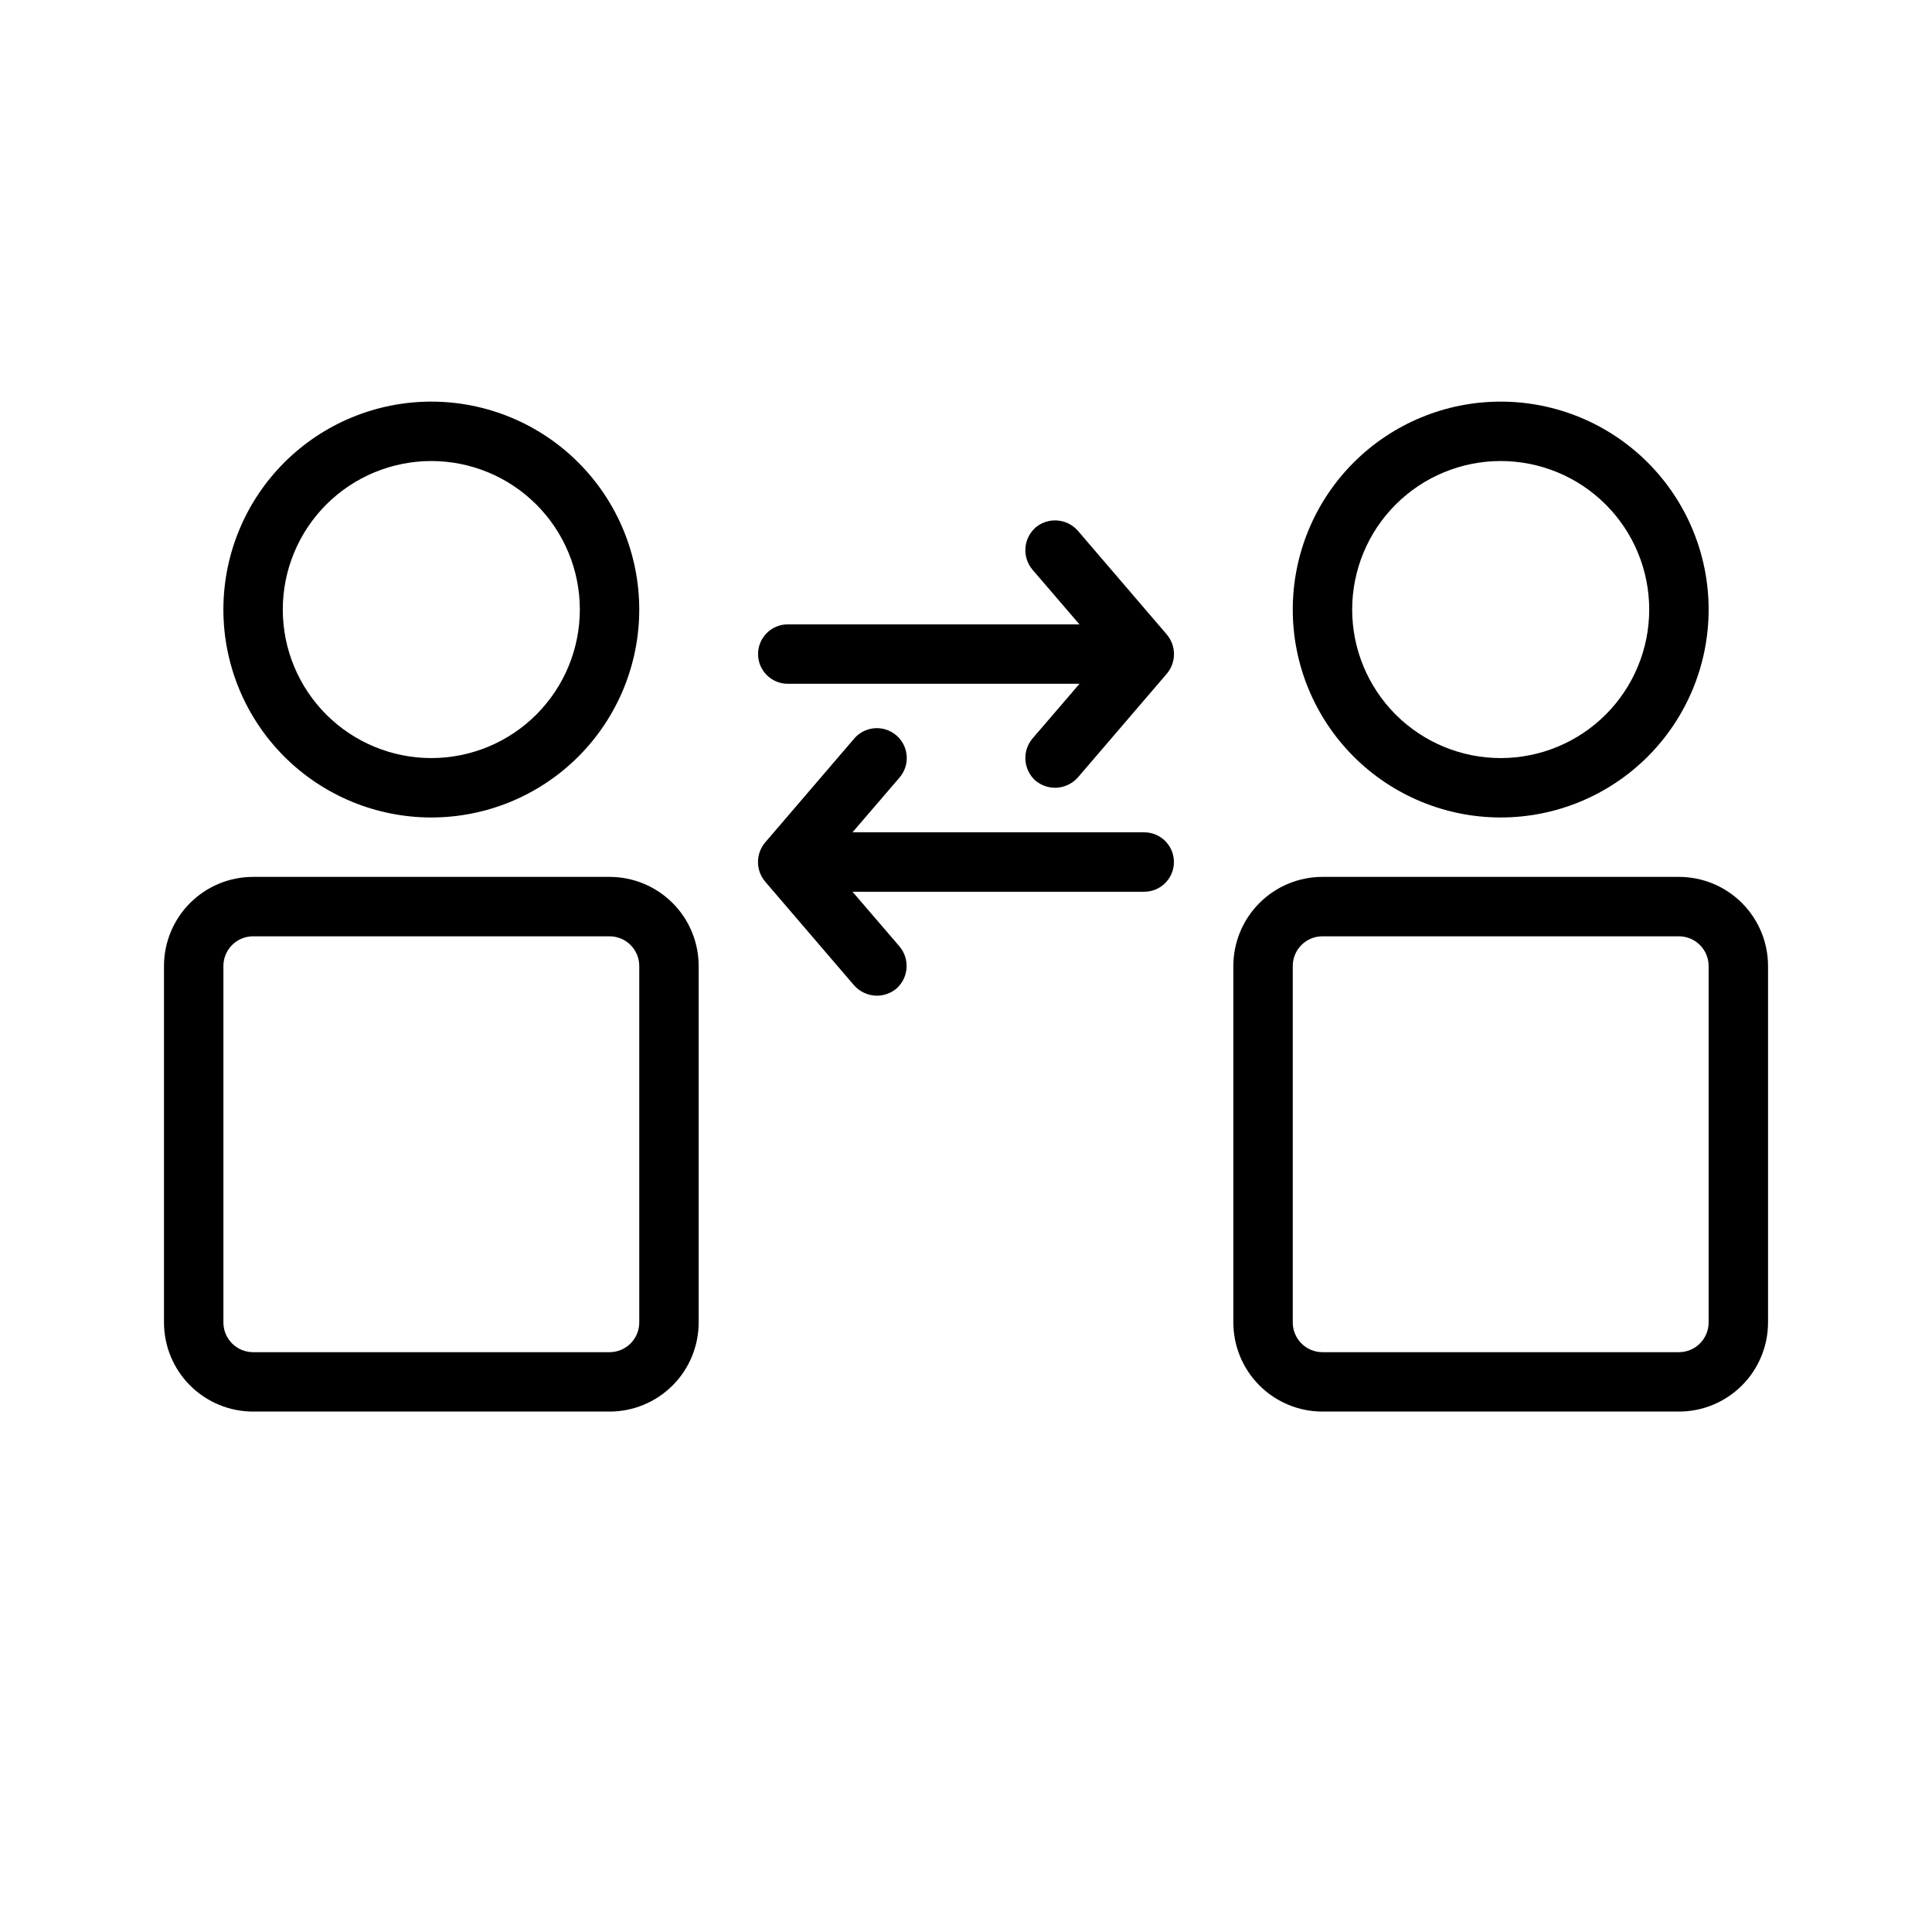
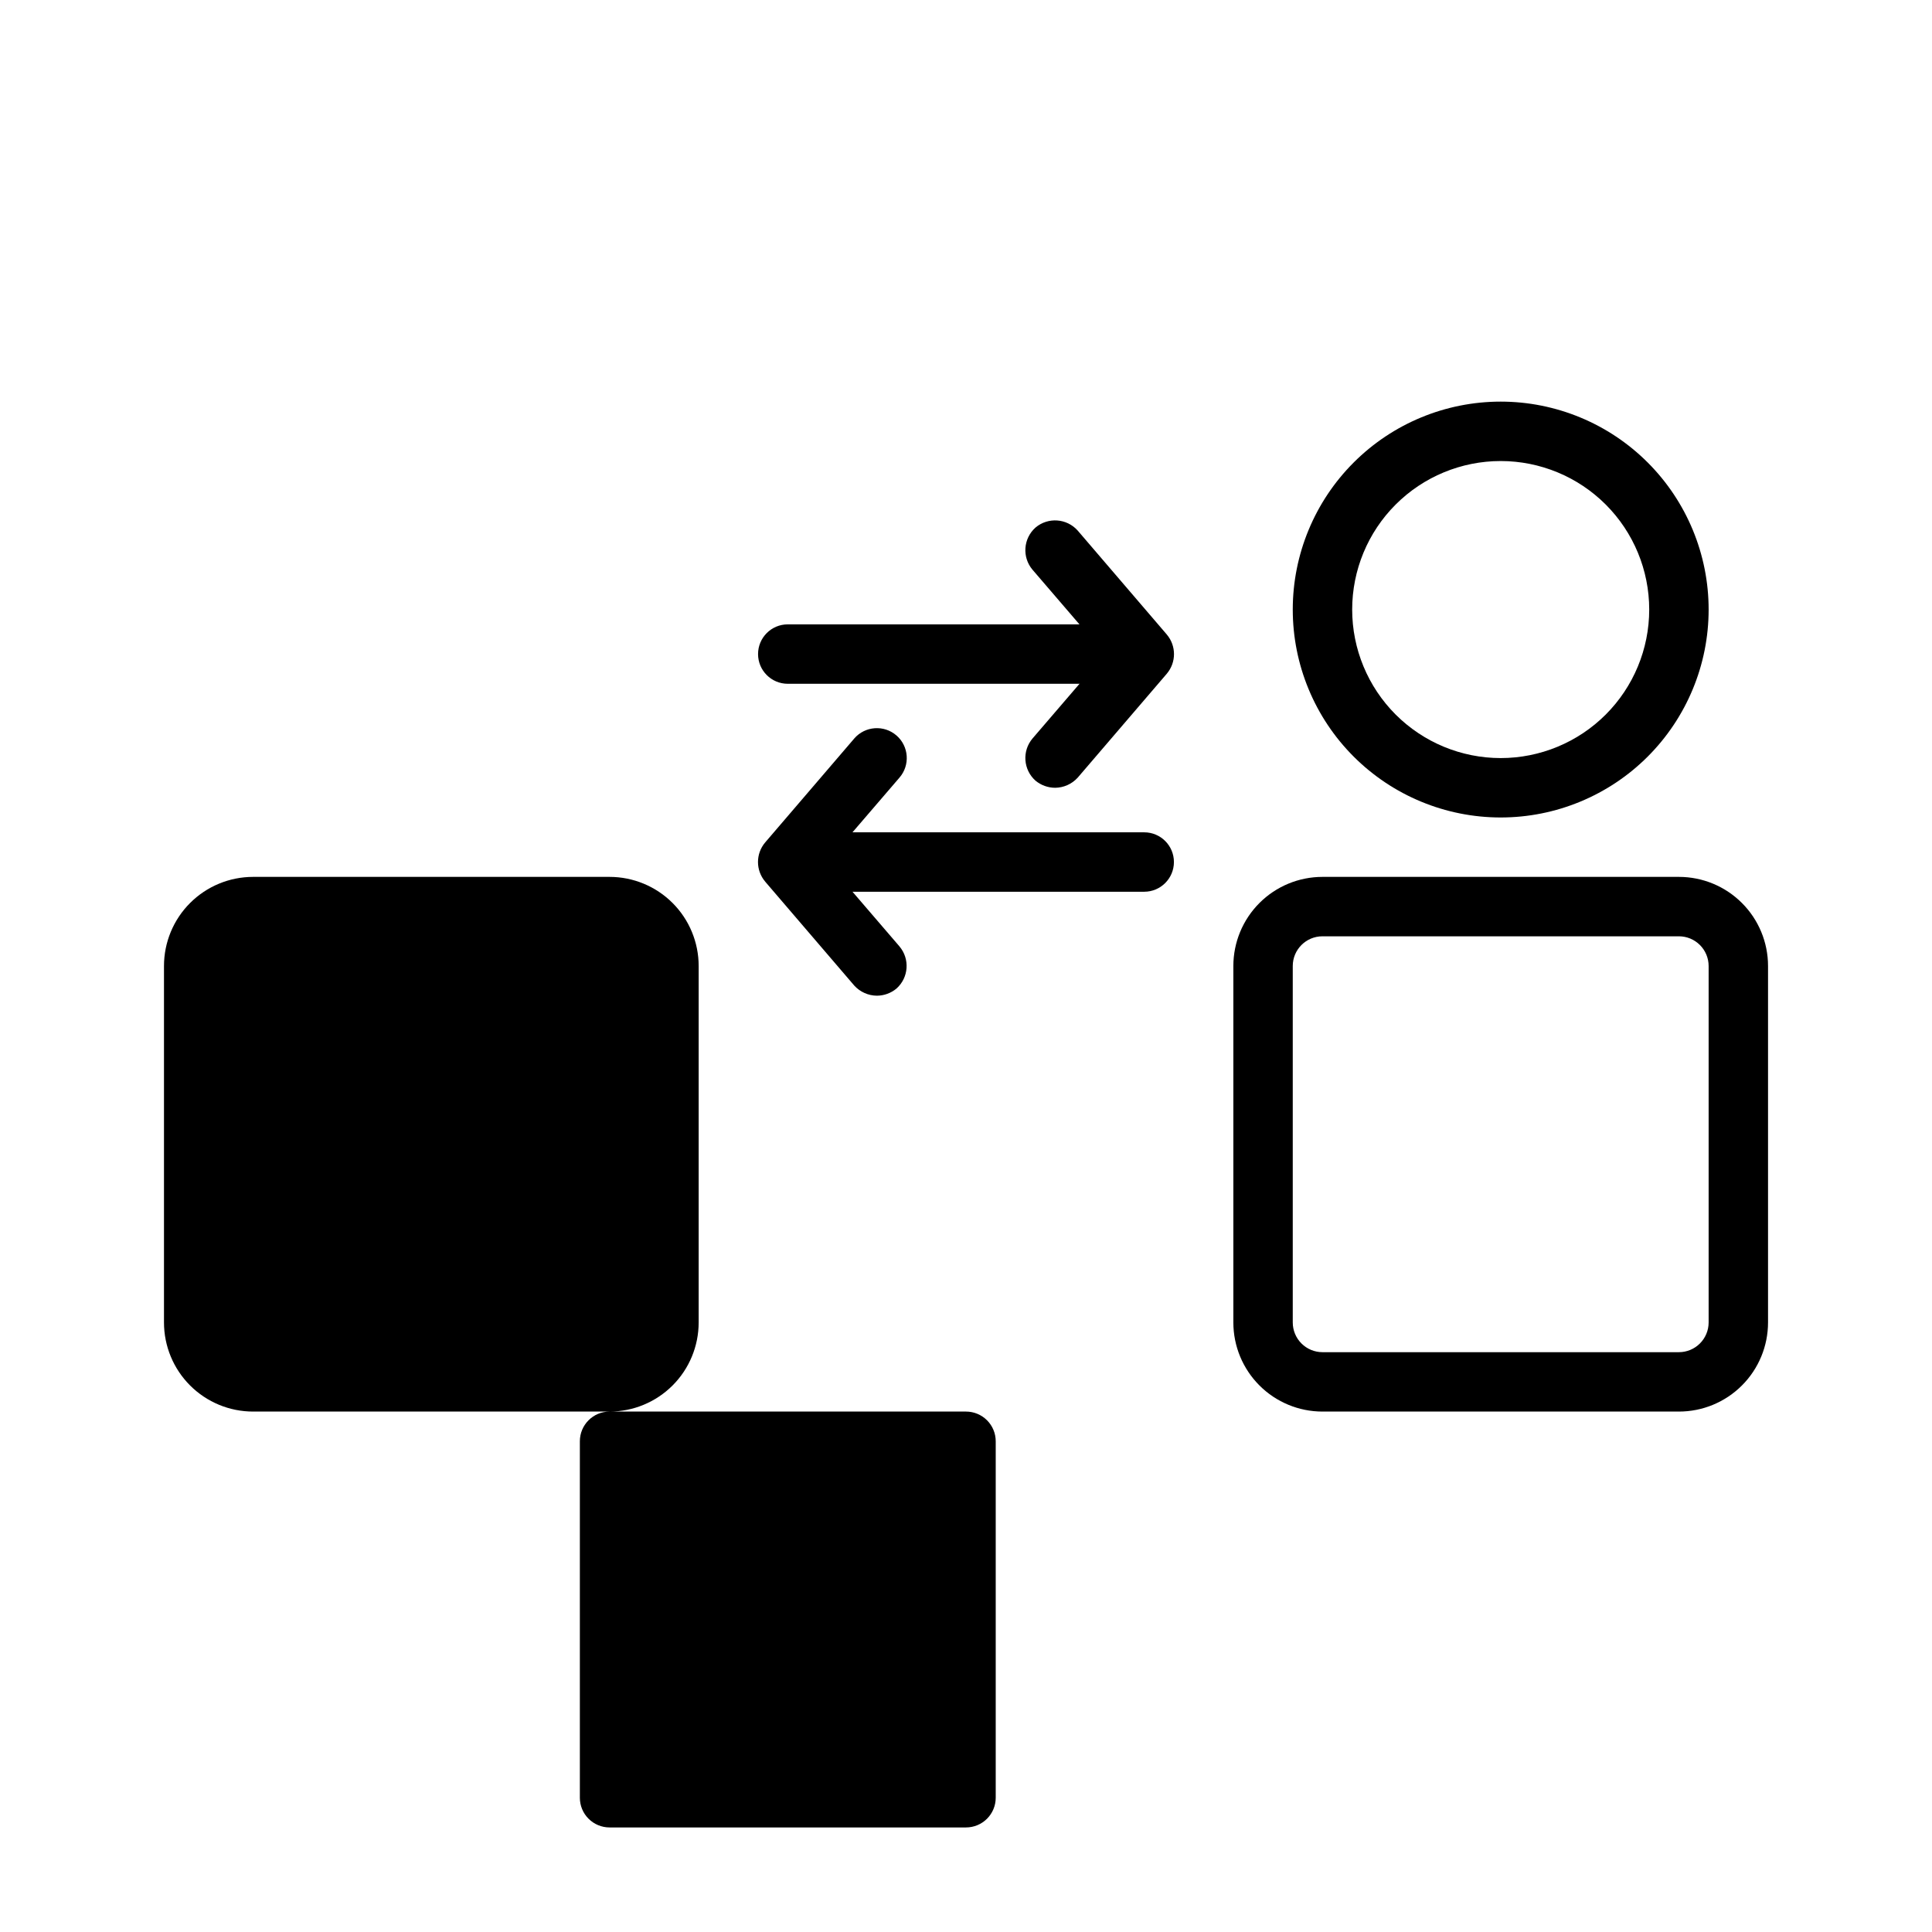
<svg xmlns="http://www.w3.org/2000/svg" fill="#000000" width="800px" height="800px" version="1.1" viewBox="144 144 512 512">
  <g>
-     <path d="m305.54 518.08h-94.465c-6.266 0-12.27-2.488-16.699-6.918-4.43-4.426-6.918-10.434-6.918-16.699v-94.461c0-6.266 2.488-12.273 6.918-16.699 4.43-4.43 10.434-6.918 16.699-6.918h94.465c6.262 0 12.27 2.488 16.699 6.918 4.43 4.426 6.914 10.434 6.914 16.699v94.465-0.004c0 6.266-2.484 12.273-6.914 16.699-4.43 4.43-10.438 6.918-16.699 6.918zm-94.465-125.95c-4.348 0-7.871 3.527-7.871 7.875v94.465-0.004c0 2.09 0.828 4.094 2.305 5.566 1.477 1.477 3.477 2.309 5.566 2.309h94.465c2.086 0 4.09-0.832 5.566-2.309 1.477-1.473 2.305-3.477 2.305-5.566v-94.461c0-2.09-0.828-4.09-2.305-5.566-1.477-1.477-3.481-2.309-5.566-2.309z" />
-     <path d="m258.3 360.64c-14.613 0-28.629-5.805-38.965-16.137-10.332-10.336-16.137-24.352-16.137-38.965 0-14.617 5.805-28.633 16.137-38.965 10.336-10.336 24.352-16.141 38.965-16.141 14.617 0 28.633 5.805 38.965 16.141 10.336 10.332 16.141 24.348 16.141 38.965 0 14.613-5.805 28.629-16.141 38.965-10.332 10.332-24.348 16.137-38.965 16.137zm0-94.465v0.004c-10.438 0-20.449 4.144-27.832 11.527-7.379 7.379-11.527 17.391-11.527 27.832 0 10.438 4.148 20.449 11.527 27.832 7.383 7.379 17.395 11.527 27.832 11.527 10.441 0 20.453-4.148 27.832-11.527 7.383-7.383 11.531-17.395 11.531-27.832 0-10.441-4.148-20.453-11.531-27.832-7.379-7.383-17.391-11.527-27.832-11.527z" />
+     <path d="m305.54 518.08h-94.465c-6.266 0-12.27-2.488-16.699-6.918-4.43-4.426-6.918-10.434-6.918-16.699v-94.461c0-6.266 2.488-12.273 6.918-16.699 4.43-4.43 10.434-6.918 16.699-6.918h94.465c6.262 0 12.27 2.488 16.699 6.918 4.43 4.426 6.914 10.434 6.914 16.699v94.465-0.004c0 6.266-2.484 12.273-6.914 16.699-4.43 4.43-10.438 6.918-16.699 6.918zc-4.348 0-7.871 3.527-7.871 7.875v94.465-0.004c0 2.09 0.828 4.094 2.305 5.566 1.477 1.477 3.477 2.309 5.566 2.309h94.465c2.086 0 4.09-0.832 5.566-2.309 1.477-1.473 2.305-3.477 2.305-5.566v-94.461c0-2.09-0.828-4.09-2.305-5.566-1.477-1.477-3.481-2.309-5.566-2.309z" />
    <path d="m588.93 518.08h-94.465c-6.262 0-12.27-2.488-16.695-6.918-4.43-4.426-6.918-10.434-6.918-16.699v-94.461c0-6.266 2.488-12.273 6.918-16.699 4.426-4.43 10.434-6.918 16.695-6.918h94.465c6.266 0 12.273 2.488 16.699 6.918 4.43 4.426 6.918 10.434 6.918 16.699v94.465-0.004c0 6.266-2.488 12.273-6.918 16.699-4.426 4.43-10.434 6.918-16.699 6.918zm-94.465-125.95c-4.348 0-7.871 3.527-7.871 7.875v94.465-0.004c0 2.09 0.832 4.094 2.305 5.566 1.477 1.477 3.481 2.309 5.566 2.309h94.465c2.09 0 4.09-0.832 5.566-2.309 1.477-1.473 2.309-3.477 2.309-5.566v-94.461c0-2.09-0.832-4.09-2.309-5.566-1.477-1.477-3.477-2.309-5.566-2.309z" />
    <path d="m541.7 360.64c-14.613 0-28.633-5.805-38.965-16.137-10.336-10.336-16.141-24.352-16.141-38.965 0-14.617 5.805-28.633 16.141-38.965 10.332-10.336 24.352-16.141 38.965-16.141 14.613 0 28.629 5.805 38.965 16.141 10.332 10.332 16.141 24.348 16.141 38.965 0 14.613-5.809 28.629-16.141 38.965-10.336 10.332-24.352 16.137-38.965 16.137zm0-94.465v0.004c-10.438 0-20.449 4.144-27.832 11.527-7.383 7.379-11.527 17.391-11.527 27.832 0 10.438 4.144 20.449 11.527 27.832 7.383 7.379 17.395 11.527 27.832 11.527s20.449-4.148 27.832-11.527c7.379-7.383 11.527-17.395 11.527-27.832 0-10.441-4.148-20.453-11.527-27.832-7.383-7.383-17.395-11.527-27.832-11.527z" />
    <path d="m435.42 325.21h-82.656c-4.348 0-7.871-3.523-7.871-7.871s3.523-7.875 7.871-7.875h82.656c4.348 0 7.871 3.527 7.871 7.875s-3.523 7.871-7.871 7.871z" />
    <path d="m423.61 352.77c-1.898-0.008-3.734-0.676-5.195-1.887-3.246-2.898-3.598-7.856-0.785-11.18l19.207-22.355-19.207-22.359c-2.812-3.32-2.461-8.281 0.785-11.176 3.324-2.812 8.281-2.461 11.18 0.785l23.617 27.551v0.004c2.543 2.996 2.543 7.391 0 10.391l-23.617 27.551c-1.535 1.688-3.703 2.656-5.984 2.676z" />
    <path d="m447.23 380.32h-82.656c-4.348 0-7.871-3.527-7.871-7.875 0-4.348 3.523-7.871 7.871-7.871h82.656c4.348 0 7.871 3.523 7.871 7.871 0 4.348-3.523 7.875-7.871 7.875z" />
    <path d="m376.38 407.87c-2.281-0.02-4.449-0.992-5.984-2.676l-23.617-27.551 0.004-0.004c-2.543-2.996-2.543-7.394 0-10.391l23.617-27.551h-0.004c2.871-3.305 7.875-3.656 11.18-0.789 3.305 2.871 3.656 7.875 0.785 11.18l-19.207 22.355 19.207 22.355v0.004c2.812 3.32 2.465 8.281-0.785 11.176-1.461 1.215-3.297 1.883-5.195 1.891z" />
  </g>
</svg>